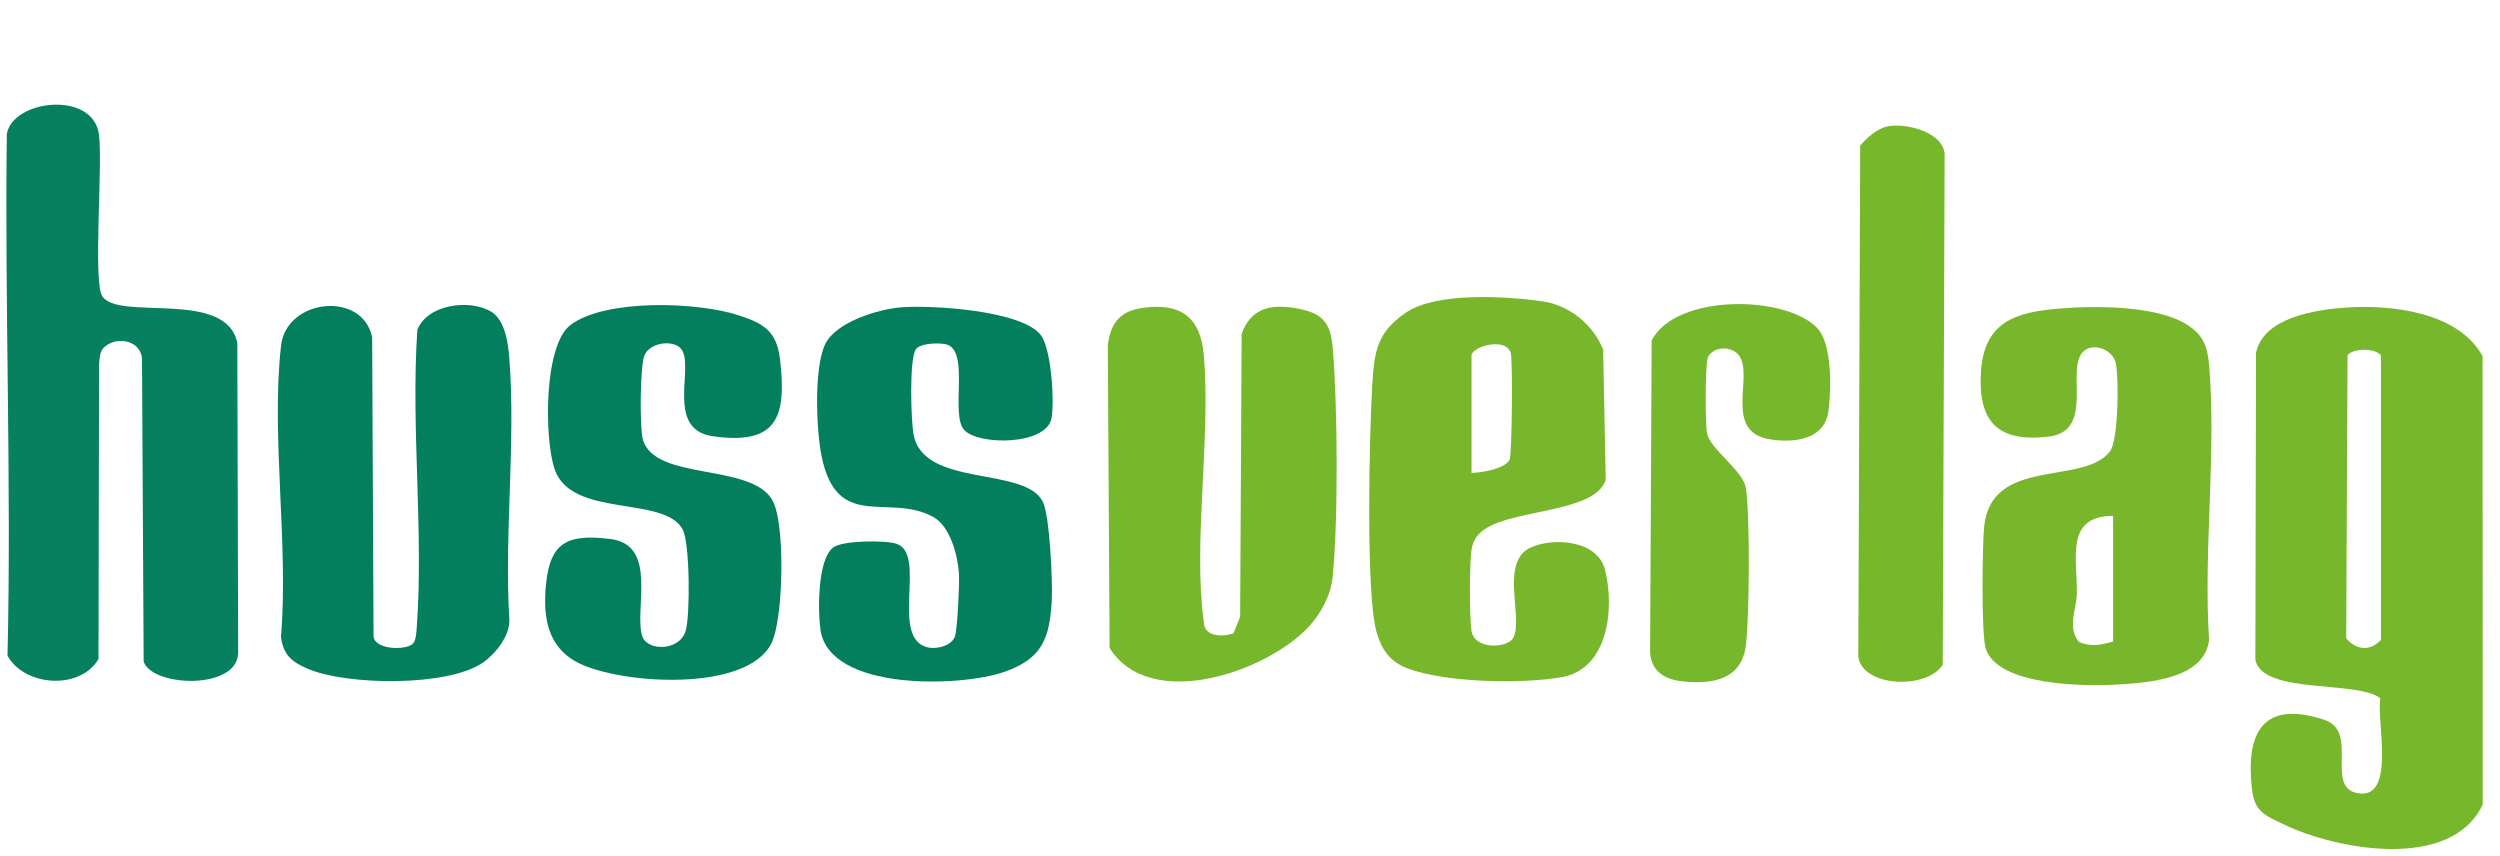
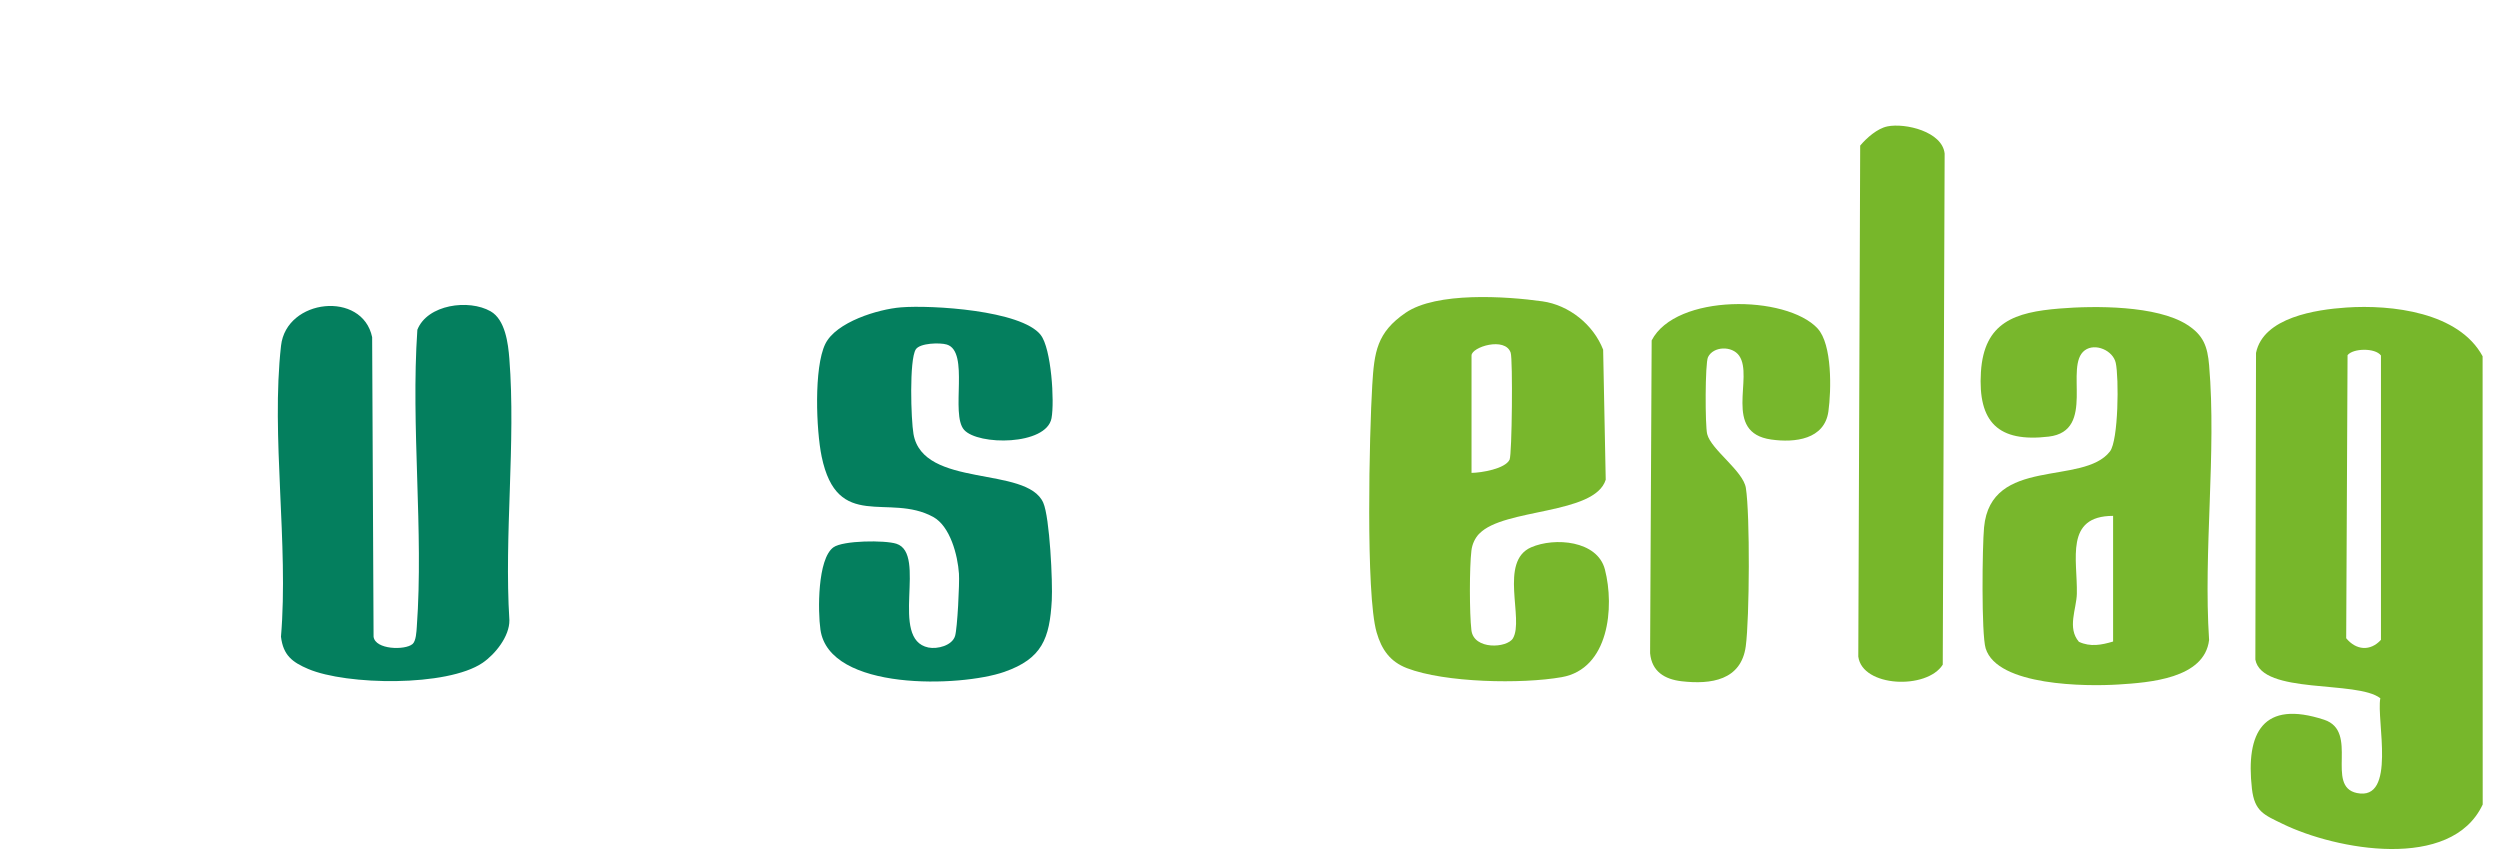
<svg xmlns="http://www.w3.org/2000/svg" id="Ebene_1" version="1.1" viewBox="0 0 756 259">
  <defs>
    <style>
      .st0 {
        fill: #06805f;
      }

      .st1 {
        fill: #77b72b;
      }

      .st2 {
        fill: #77b72c;
      }

      .st3 {
        fill: #77b72a;
      }

      .st4 {
        fill: #78b72c;
      }

      .st5 {
        fill: #047f5e;
      }
    </style>
  </defs>
  <path class="st1" d="M719.83,211.16c-7.08-5.55-35.8-1.01-37.81-11.69l.2-92.75c2.2-10.78,18.25-13.11,27.28-13.72,13.74-.93,34.01,1.39,41.24,14.73l.03,135.55c-9.48,20.26-44.48,13.68-60.46,5.88-5.6-2.73-8.54-3.71-9.33-10.67-1.92-17.03,3.39-26.89,21.84-20.84,10.69,3.51.23,20.14,9.9,22.16,12.09,2.52,5.84-22.16,7.09-28.65ZM720,193.5v-86c-1.72-2.35-8.43-2.22-10.1-.1l-.41,85.6c2.97,3.62,7.26,4.04,10.5.5Z" />
-   <path class="st0" d="M31.26,105.25c-1.16,1.23-1.19,3.57-1.3,5.2l-.17,88.84c-5.7,9.63-22.56,8.17-27.52-1.04,1.23-52.63-.87-105.02-.21-157.69,1.62-10.35,25.98-13.33,27.85.03,1.25,8.98-1.85,44.51,1.02,48.98,4.91,7.63,37.51-2.29,40.84,14.16l.25,93.79c-.34,11.25-26.05,10.21-28.58,2.54l-.5-91.5c-.34-5.91-8.17-7.03-11.68-3.31Z" />
  <path class="st4" d="M447.35,161.35c-1.33,1.38-2.15,3.18-2.39,5.11-.62,5.08-.61,18.98-.01,24.1.7,6.04,10.8,5.45,12.57,2.46,3.41-5.78-4.29-23.24,5.49-27.51,7.09-3.09,20.04-2.08,22.31,6.68,2.96,11.44,1.22,30.06-13.05,32.58-12.11,2.14-35.36,1.69-46.81-2.72-5.09-1.96-7.67-5.61-9.17-10.83-3.35-11.57-2.19-60.43-1.32-74.76.61-10,1.35-15.91,10.11-21.89,9.31-6.36,30.29-5,41.33-3.45,8.07,1.13,15.43,7.04,18.38,14.62l.78,39.33c-3.31,10.65-30.79,8.58-38.2,16.29ZM445,143c2.98-.03,10.19-1.24,11.5-4,.74-1.55,1-30.34.33-32.34-1.65-4.91-11.84-1.74-11.84.84v35.5Z" />
  <path class="st4" d="M622.8,93.3c10.71-.88,29.36-.96,38.54,4.87,5,3.17,6.21,6.61,6.7,12.3,2.25,26.54-1.77,56.18-.01,83.06-1.4,11.71-18.1,12.88-27.53,13.47s-36.52.53-40.04-10.94c-1.32-4.28-1.02-30.91-.48-36.59,2.02-21.57,29.92-12.48,38.06-22.94,2.6-3.34,2.74-22.37,1.76-26.8-.83-3.76-6.2-6.1-9.35-3.8-6.45,4.72,3.57,24.37-10.91,26.1-15.27,1.82-21.45-4.36-20.51-19.51s10.33-18.12,23.78-19.22ZM639,156c-14.71.02-10.74,13.19-10.96,23.54-.1,4.62-2.99,10.32.62,14.54,3.46,1.62,6.85.96,10.34-.08v-38Z" />
  <path class="st5" d="M124.75,194.76c1.07-.92,1.19-3.76,1.29-5.21,2.1-29.07-1.83-60.5.17-89.83,3.03-7.66,15.56-9.34,22.15-5.58,4.41,2.52,5.31,9.67,5.67,14.33,1.98,25.44-1.6,53.37.01,79.09.07,4.85-4.28,10.28-8.11,12.89-10.71,7.28-41.1,6.79-52.72,1.85-4.84-2.06-7.57-4.15-8.24-9.76,2.35-27.89-3.06-60.73.02-88.02,1.61-14.24,24.59-16.67,27.55-2.56l.43,90.57c.48,3.96,9.54,4.15,11.76,2.24Z" />
-   <path class="st1" d="M395.65,189.65c-12.66,13.5-47.81,25.8-60.11,6.31l-.54-91.46c.75-6.75,3.71-10.47,10.59-11.41,11.57-1.58,17.46,2.87,18.45,14.37,2.14,24.94-3.25,56.08-.08,80.08.15,1.1.14,2.17.95,3.05,1.59,2.01,5.87,1.81,8.11.91l2-4.99.45-85.55c2.98-8.33,9.62-9.16,17.59-7.53,7.51,1.54,9.37,4.82,9.98,12.02,1.45,17.16,1.67,52.08-.05,69.02-.57,5.6-3.54,11.11-7.34,15.16Z" />
-   <path class="st5" d="M205.76,105.24c-2.55-2.54-9.22-1.62-10.86,2.16-1.37,3.15-1.51,22.22-.46,25.65,3.82,12.41,32.21,6.95,39.01,17.99,4.13,6.71,3.52,36.45-.25,43.66-7.7,14.72-45.38,12.21-58.21,5.81-9.59-4.79-10.83-14.12-9.87-23.89,1.27-12.92,6.83-15.15,19.4-13.64,14.59,1.75,7.2,21.2,9.67,29.33,1.39,4.6,11.22,4.72,13.14-1.48,1.42-4.6,1.31-26.72-.9-30.76-5.68-10.36-33.68-3.24-38.74-18.26-3.06-9.08-3.39-37.53,4.96-43.65,10.75-7.87,38.31-6.84,50.56-2.87,7.61,2.47,11.65,4.72,12.67,13.33,2.1,17.72-1,26.01-20.3,23.3-14.87-2.09-5.07-21.94-9.83-26.67Z" />
  <path class="st5" d="M314.7,101.29c3.23,4.07,4.22,20.15,3.28,25.18-1.56,8.28-22.25,8.28-26.45,3.5s1.78-23.64-5.21-25.78c-2.07-.63-8.16-.47-9.39,1.47-2,3.16-1.45,21.28-.69,25.6,2.9,16.52,34.25,9.48,39.24,20.76,1.97,4.45,2.88,24.03,2.58,29.52-.64,11.52-2.91,17.64-14.36,21.64-13.17,4.61-52.95,5.91-55.6-12.78-.8-5.63-.91-21.39,3.93-24.89,2.91-2.1,15.59-2.2,19.04-1.08,9.46,3.06-2.32,28.92,9.68,31.38,2.71.55,7.2-.58,8.07-3.52.69-2.31,1.37-15.83,1.17-18.8-.37-5.6-2.65-14.36-7.81-17.18-13.44-7.34-28.97,4.62-33.72-18.28-1.64-7.94-2.38-26.84,1.1-34,3.23-6.65,15.99-10.54,22.91-11.09,9.19-.73,36.3.86,42.23,8.33Z" />
  <path class="st3" d="M570.74,38.22c5.44-1.09,16.62,1.57,17.32,8.23l-.57,154.54c-4.81,7.64-24.32,6.83-25.54-2.43l.57-154.53c1.94-2.32,5.19-5.19,8.21-5.8Z" />
  <path class="st2" d="M549.65,99.35c4.43,4.77,4.15,18.67,3.26,25.06-1.18,8.47-10.09,9.53-17.32,8.5-14.74-2.1-5.17-18.89-9.66-25.33-2.15-3.09-7.82-2.9-9.43.42-.9,1.85-.89,20.73-.25,23.26,1.21,4.76,10.88,11.12,11.7,16.3,1.28,8.11,1.1,39.47-.03,47.86-1.39,10.3-10.5,11.62-19.41,10.59-5.15-.6-9.01-2.97-9.52-8.48l.47-94.58c7.28-14.18,40.69-13.84,50.21-3.6Z" />
</svg>